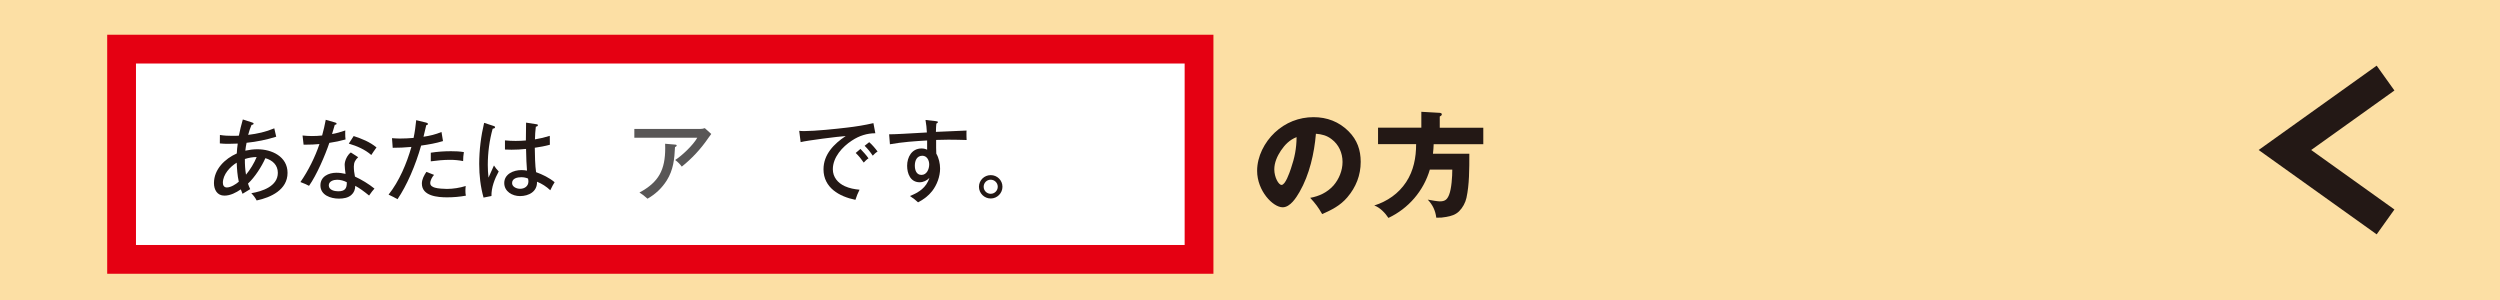
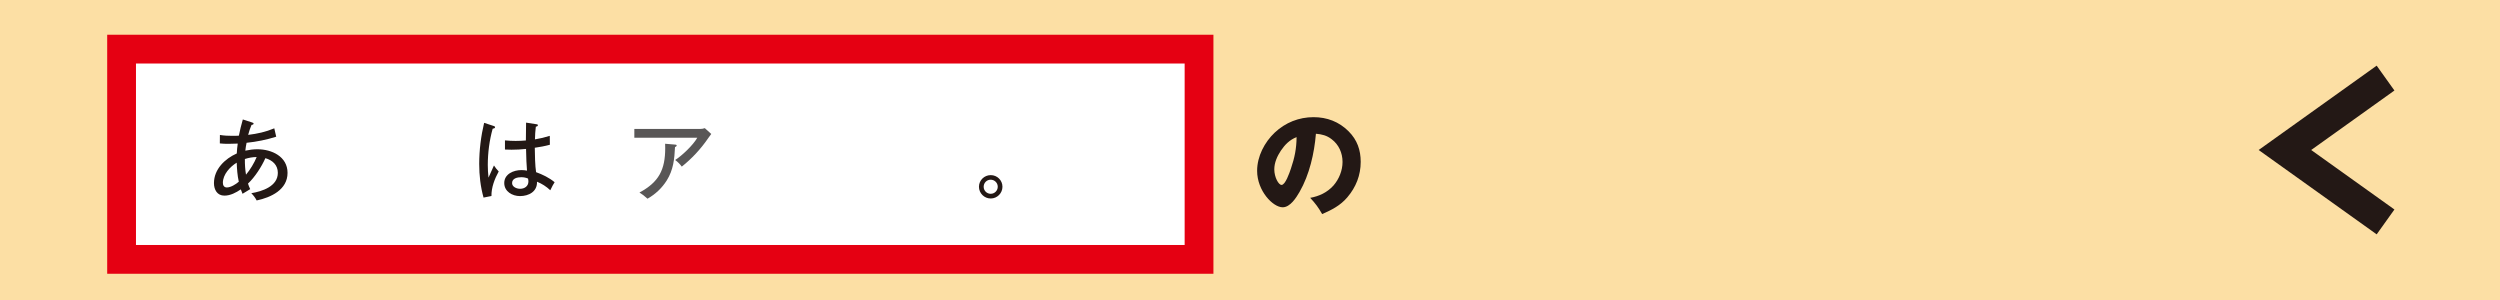
<svg xmlns="http://www.w3.org/2000/svg" version="1.1" id="レイヤー_1" x="0px" y="0px" width="600px" height="72px" viewBox="0 0 600 72" xml:space="preserve">
  <g>
    <g>
      <rect fill="#FCDFA4" width="600" height="72" />
    </g>
    <rect x="29.18" y="11.79" fill="#FFFFFF" stroke="#E50012" stroke-width="6.908" stroke-miterlimit="10" width="258.59" height="50.46" />
    <g>
      <path fill="#231815" d="M61.77,35.82c3.45,0,7.24,1.74,7.24,5.67c0,4.06-4,5.9-7.41,6.62c-0.34-0.66-0.78-1.23-1.29-1.74    c2.62-0.44,6.37-1.65,6.37-4.89c0-1.89-1.29-3.03-2.99-3.52c-0.91,2.05-2.52,4.55-4.17,6.1c0.15,0.49,0.3,0.87,0.53,1.33    c-0.76,0.45-1.08,0.63-1.84,1.12c-0.17-0.38-0.27-0.63-0.42-1.06c-1.14,0.78-2.5,1.5-3.94,1.5c-1.74,0-2.5-1.44-2.5-3.01    c0-3.33,2.65-5.86,5.48-7.11c0.02-0.78,0.13-1.59,0.23-2.37c-0.74,0.04-1.48,0.06-2.25,0.06c-0.7,0-1.33-0.02-2.05-0.1l0.02-2.03    c1,0.17,1.99,0.21,3.01,0.21c0.53,0,1.03,0,1.54-0.04c0.25-1.31,0.59-2.62,0.95-3.89l2.22,0.72c0.27,0.08,0.36,0.15,0.36,0.27    c0,0.25-0.29,0.3-0.49,0.32c-0.34,0.8-0.59,1.54-0.81,2.39c2.22-0.27,4.19-0.7,6.27-1.57l0.46,2.01    c-2.26,0.72-4.76,1.23-7.11,1.46c-0.13,0.59-0.23,1.25-0.3,1.89C59.86,35.95,60.79,35.82,61.77,35.82z M56.81,39.04    c-1.59,0.97-3.32,2.82-3.32,4.83c0,0.61,0.28,1.12,0.96,1.12c0.93,0,2.18-0.78,2.86-1.38C56.96,42.02,56.88,40.65,56.81,39.04z     M59.04,41.92c0.99-1.17,1.97-2.79,2.56-4.23c-0.95,0-1.9,0.17-2.83,0.47C58.76,39.57,58.84,40.69,59.04,41.92z" />
-       <path fill="#231815" d="M82.87,31.31c-0.02,0.19-0.02,0.38-0.02,0.57c0,0.7,0.02,1.19,0.08,1.59c-1.29,0.36-2.58,0.63-3.89,0.82    c-1.02,3.03-3.05,7.73-4.87,10.31c-0.46-0.26-1.16-0.57-2.07-0.91c1.84-2.62,3.56-6.07,4.57-9.12c-1.02,0.11-2.2,0.15-3.24,0.15    h-0.57l-0.25-2.2c0.81,0.08,1.44,0.13,2.24,0.13c0.83,0,1.65-0.04,2.46-0.13c0.34-1.25,0.64-2.5,0.87-3.77l2.29,0.66    c0.21,0.06,0.3,0.13,0.3,0.27c0,0.19-0.13,0.25-0.42,0.27c-0.23,0.76-0.49,1.63-0.66,2.22C80.76,31.99,81.84,31.67,82.87,31.31z     M85.96,37.73c-0.68,0.63-1.04,1.27-1.04,2.22c0,0.85,0.1,1.61,0.27,2.43c1.61,0.74,3.32,1.78,4.68,2.88    c-0.36,0.38-0.78,0.93-1.29,1.67c-1.27-1.04-2.35-1.82-3.32-2.33c-0.02,0.91-0.3,1.63-0.95,2.2c-0.78,0.68-1.86,0.87-2.98,0.87    c-1.97,0-4.43-0.83-4.43-3.18c0-2.14,1.97-3.03,3.83-3.03c0.78,0,1.44,0.11,2.2,0.27c-0.1-0.74-0.21-1.65-0.21-2.2    c0-0.99,0.66-2.37,1.48-2.94L85.96,37.73z M80.9,43.14c-0.82,0-1.99,0.34-1.99,1.35c0,1.12,1.35,1.42,2.25,1.42    c1.61,0,2.12-0.66,2.07-2.18C82.51,43.36,81.71,43.14,80.9,43.14z M90.36,35.38c-0.49,0.68-0.89,1.25-1.25,1.82    c-1.54-1.34-3.45-2.16-5.4-2.73l1.17-1.82C86.89,33.32,88.69,34.02,90.36,35.38z" />
-       <path fill="#231815" d="M99.89,28.84l2.41,0.59c0.17,0.04,0.4,0.13,0.4,0.32c0,0.21-0.23,0.27-0.4,0.3    c-0.23,0.91-0.44,1.8-0.66,2.77c1.57-0.23,2.86-0.55,4.32-1.14l0.36,2.18c-1.71,0.53-3.49,0.83-5.25,1.08    c-1.35,4.78-3.45,9.61-5.67,12.87c-0.55-0.32-1.27-0.7-2.14-1.1c2.56-3.24,4.34-7.45,5.48-11.45c-1.5,0.15-3.19,0.21-4.49,0.21    l-0.17-2.31c0.57,0.04,1.31,0.09,1.86,0.09c1.1,0,2.22-0.06,3.32-0.15C99.57,31.63,99.74,30.32,99.89,28.84z M111.7,45.79    c0,0.45,0.02,0.74,0.11,1.17c-1.48,0.27-2.98,0.4-4.51,0.4c-2.22,0-6.05-0.28-6.05-3.3c0-1.04,0.53-1.97,1.08-2.81l1.84,0.72    c-0.44,0.47-0.91,1.32-0.91,1.97c0,0.66,0.57,0.93,1.12,1.1c0.68,0.21,2.16,0.3,2.88,0.3c1.46,0,3.11-0.26,4.51-0.7    C111.72,45.03,111.7,45.41,111.7,45.79z M111.15,38.66c-1.08-0.21-2.05-0.3-3.15-0.3c-1.54,0-3.09,0.15-4.61,0.36v-2.07    c1.61-0.25,3.24-0.36,4.85-0.36c1.1,0,2.01,0.04,3.09,0.21C111.21,37.22,111.15,37.94,111.15,38.66z" />
      <path fill="#231815" d="M118.53,30.25c0.17,0.06,0.28,0.11,0.28,0.3c0,0.25-0.4,0.32-0.57,0.34c-0.78,2.77-1.17,5.8-1.17,8.7    c0,1.01,0.06,2.03,0.17,3.04c0.32-0.74,0.87-1.97,1.31-2.92c0.36,0.55,0.68,0.97,1.14,1.44c-0.97,1.76-1.78,3.85-1.74,5.89    l-1.9,0.38c-0.74-2.67-1.04-5.33-1.04-8.08c0-3.28,0.42-6.67,1.18-9.86L118.53,30.25z M126.26,29.43l2.58,0.4    c0.13,0.02,0.25,0.06,0.25,0.21c0,0.23-0.21,0.32-0.49,0.36c-0.13,1.02-0.19,2.03-0.21,3.05c1.27-0.21,2.35-0.47,3.56-0.85    l0.02,2.14c-1.16,0.32-2.41,0.55-3.62,0.72c0,1.5,0.08,4.45,0.31,5.86c1.57,0.57,3.15,1.33,4.45,2.41    c-0.32,0.49-0.57,0.95-1.04,1.93c-0.97-0.91-1.97-1.55-3.19-2.05c0.09,2.37-1.97,3.45-4.09,3.45c-1.84,0-3.77-1.1-3.77-3.13    c0-2.18,2.24-3.11,4.11-3.11c0.49,0,0.89,0.04,1.35,0.13c-0.11-1.19-0.19-3.07-0.23-5.21c-1.17,0.13-2.31,0.19-3.47,0.19    c-0.47,0-1.17-0.02-1.59-0.04v-2.2c0.85,0.09,1.72,0.13,2.56,0.13c0.82,0,1.65-0.04,2.46-0.11    C126.22,32.29,126.24,30.78,126.26,29.43z M125.1,42.53c-0.89,0-2.2,0.25-2.2,1.4c0,0.95,1.12,1.38,1.93,1.38    c1.06,0,1.99-0.62,1.99-1.76c0-0.19-0.04-0.51-0.09-0.7C126.2,42.63,125.69,42.53,125.1,42.53z" />
    </g>
    <g>
      <path fill="#231815" d="M314.45,47.48c2.18-0.39,4.09-1.3,5.58-2.95c1.35-1.55,2.18-3.62,2.18-5.66c0-2.15-0.89-4.17-2.63-5.47    c-1.13-0.88-2.35-1.19-3.76-1.3c-0.39,4.7-1.55,9.83-3.92,13.95c-0.8,1.38-2.24,3.7-4.06,3.7c-2.32,0-6.13-3.92-6.13-8.76    c0-3.45,1.77-6.85,4.23-9.17c2.57-2.41,5.8-3.7,9.31-3.7c3.23,0,6.1,1.08,8.42,3.4c2.07,2.07,2.9,4.5,2.9,7.32    c0,3.23-1.13,6.08-3.23,8.54c-1.68,1.96-3.7,2.98-6.02,4C316.38,49.74,315.72,48.86,314.45,47.48z M307.41,36.15    c-0.88,1.33-1.58,2.88-1.58,4.5c0,1.88,1.02,3.73,1.74,3.73c0.91,0,1.88-2.82,2.26-3.95c0.88-2.57,1.33-4.81,1.35-7.52    C309.54,33.53,308.38,34.72,307.41,36.15z" />
-       <path fill="#231815" d="M355.99,30.66v3.95h-11.91c-0.03,0.77-0.08,1.55-0.17,2.29h8.73c0,3.73,0,7.43-0.69,10.58    c-0.25,1.16-0.91,2.38-1.77,3.23c-0.89,0.86-1.88,1.13-3.07,1.35c-0.89,0.17-1.35,0.19-2.4,0.19c-0.22-1.74-0.86-3.07-2.05-4.34    c0.83,0.17,2.41,0.42,2.88,0.42c1.24,0,1.77-0.42,2.23-1.55c0.61-1.49,0.78-4.45,0.78-6.08h-5.39c-1.49,5.11-5.13,9.34-9.94,11.6    c-0.72-1.13-2.1-2.57-3.4-2.98c3.15-1,5.83-2.85,7.65-5.61c1.8-2.74,2.4-5.88,2.4-9.12h-9.14v-3.95h10.39v-3.81l4.42,0.25    c0.25,0.03,0.5,0.11,0.5,0.36s-0.3,0.44-0.5,0.53v2.68H355.99z" />
    </g>
    <g>
      <path fill="#595757" d="M167.99,30.95c0.36,0,0.83-0.06,1.17-0.19l1.54,1.39c-0.21,0.26-0.49,0.64-0.74,1.02    c-1.78,2.61-3.94,4.91-6.33,6.82c-0.45-0.61-0.97-1.14-1.59-1.59c1.55-0.97,4.34-3.58,5.31-5.35h-15.11v-2.1H167.99z M162,34.7    c0.32,0.02,0.4,0.11,0.4,0.21c0,0.19-0.15,0.27-0.4,0.4c-0.13,2.88-0.4,5.48-1.97,7.98c-1.17,1.86-2.73,3.32-4.63,4.4    c-0.7-0.64-1.19-1.02-1.93-1.48c4.66-2.5,6.18-5.46,6.18-10.67c0-0.36,0-0.7-0.02-1.04L162,34.7z" />
    </g>
    <g>
-       <path fill="#231815" d="M193.03,31.46c2.56,0,7.54-0.51,10.2-0.83c2.16-0.25,4.3-0.59,6.39-1.08l0.46,2.43    c-1.97,0-3.87,0.59-5.63,1.76c-2.28,1.48-4.57,4-4.57,6.88c0,1.91,1.21,3.3,2.86,4.06c1.12,0.51,2.33,0.74,3.55,0.85    c-0.42,0.83-0.72,1.57-0.99,2.43c-3.85-0.78-7.66-2.9-7.66-7.33c0-3.58,2.52-6.12,5.33-7.98c-1.76,0.11-9.27,1.06-10.82,1.46    l-0.34-2.71C192.1,31.44,192.63,31.46,193.03,31.46z M208.44,38c-0.4,0.25-0.82,0.66-1.14,1.02c-0.59-0.85-1.18-1.59-1.93-2.31    l1.14-0.97C207.07,36.31,208,37.34,208.44,38z M210.62,36.37c-0.44,0.25-0.82,0.63-1.16,0.99c-0.66-0.97-1.1-1.52-1.95-2.37    l1.1-0.87C209.25,34.66,210.14,35.69,210.62,36.37z" />
-       <path fill="#231815" d="M222.12,28.79l2.46,0.28c0.42,0.04,0.51,0.1,0.51,0.25c0,0.15-0.19,0.25-0.36,0.34    c-0.06,0.51-0.09,0.99-0.11,1.99c2.48-0.13,5.13-0.23,7.35-0.32c-0.02,0.17-0.02,0.34-0.02,0.49c0,0.59,0,1.19,0.04,1.78    c-1.29-0.04-2.92-0.08-4.38-0.08c-0.97,0-1.95,0.02-2.94,0.06v1.91c0,0.57,0.02,1.14,0.04,1.38c0.61,1.02,0.91,2.39,0.91,3.6    c0,1.86-0.74,3.89-1.9,5.38c-0.96,1.21-2.03,1.99-3.39,2.71c-0.55-0.53-1.06-0.93-1.95-1.52c2.18-0.87,3.92-2.01,4.68-4.34    c-0.64,0.63-1.44,1.04-2.35,1.04c-2.2,0-3-2.07-3-3.96c0-2.07,1.12-4.15,3.45-4.15c0.51,0,0.91,0.09,1.35,0.3v-2.22    c-2.98,0.17-5.99,0.38-8.93,0.91l-0.19-2.39c1.42,0,4.04-0.15,9.06-0.44C222.39,30.76,222.31,29.77,222.12,28.79z M219.56,39.74    c0,1.02,0.34,2.24,1.59,2.24c1.29,0,1.86-1.42,1.86-2.52c0-1-0.55-2.08-1.65-2.08C220.02,37.39,219.56,38.59,219.56,39.74z" />
      <path fill="#231815" d="M240.59,44.82c0,1.55-1.27,2.82-2.82,2.82c-1.55,0-2.82-1.27-2.82-2.82c0-1.54,1.27-2.79,2.82-2.79    C239.32,42.02,240.59,43.27,240.59,44.82z M236.08,44.82c0,0.95,0.76,1.69,1.69,1.69c0.93,0,1.69-0.76,1.69-1.69    s-0.76-1.69-1.69-1.69C236.82,43.12,236.08,43.89,236.08,44.82z" />
    </g>
    <polyline fill="none" stroke="#231815" stroke-width="7.331" stroke-miterlimit="10" points="572.53,53.26 548.38,36    572.53,18.74  " />
  </g>
</svg>